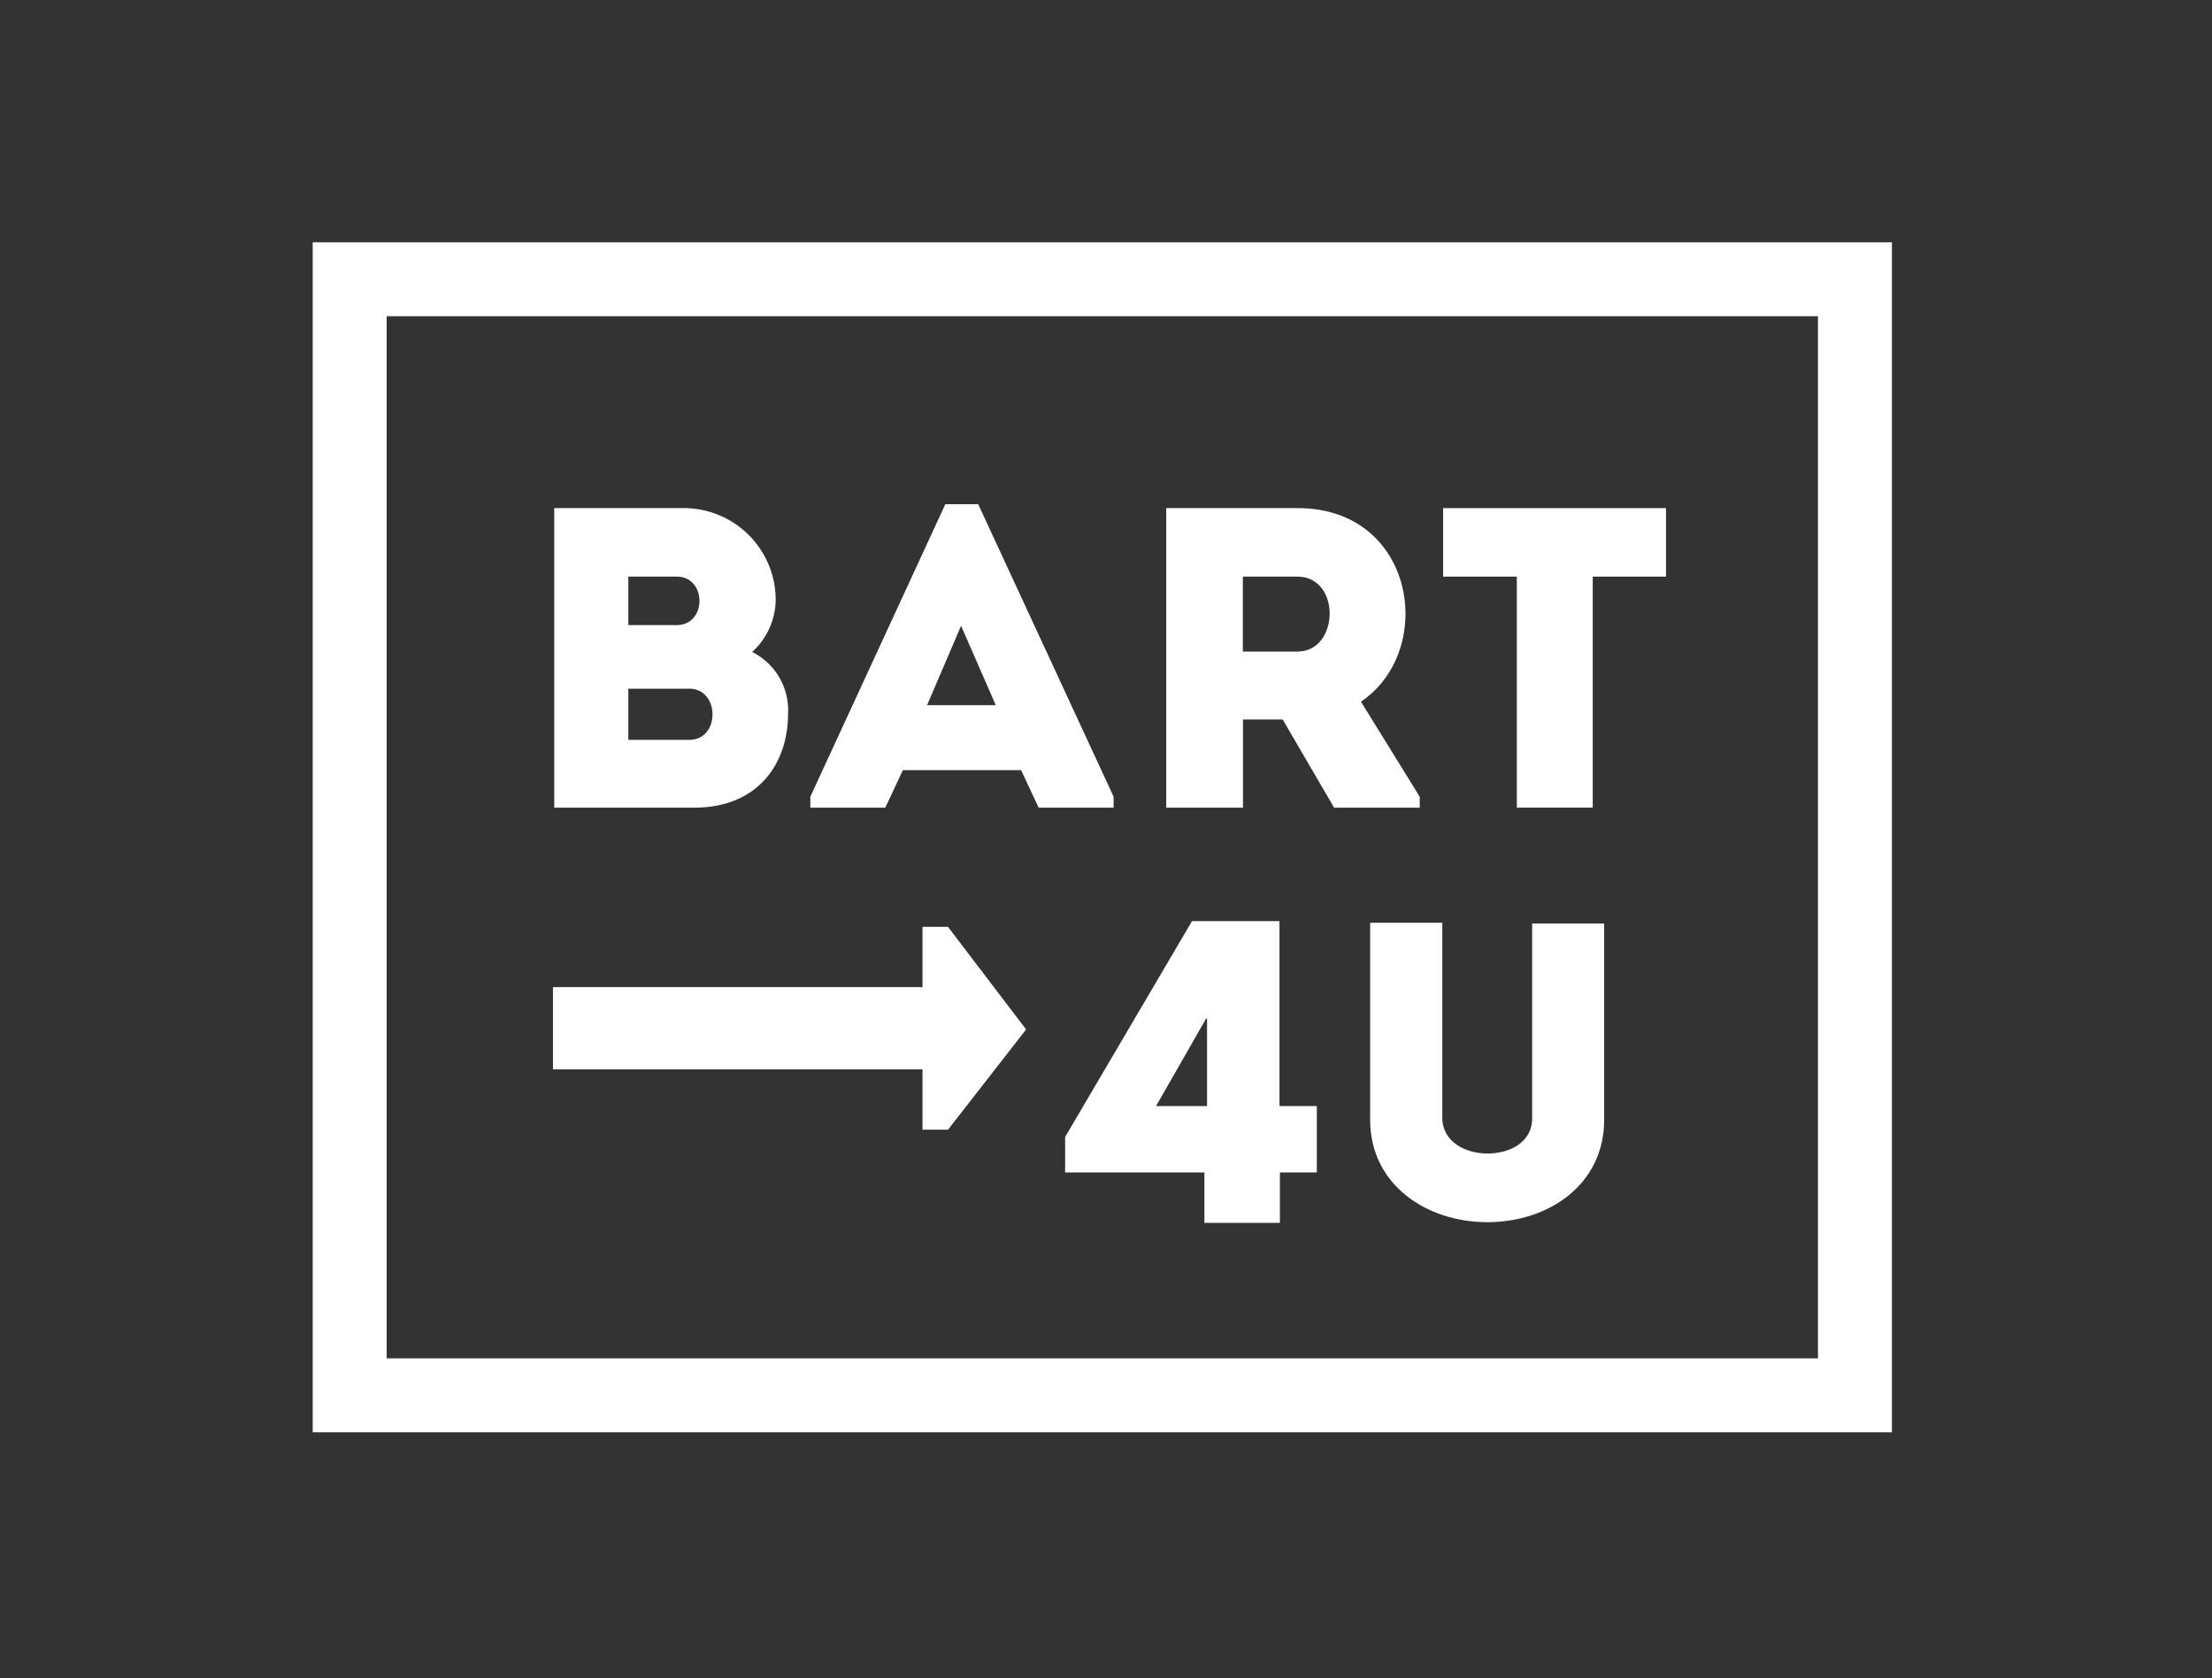
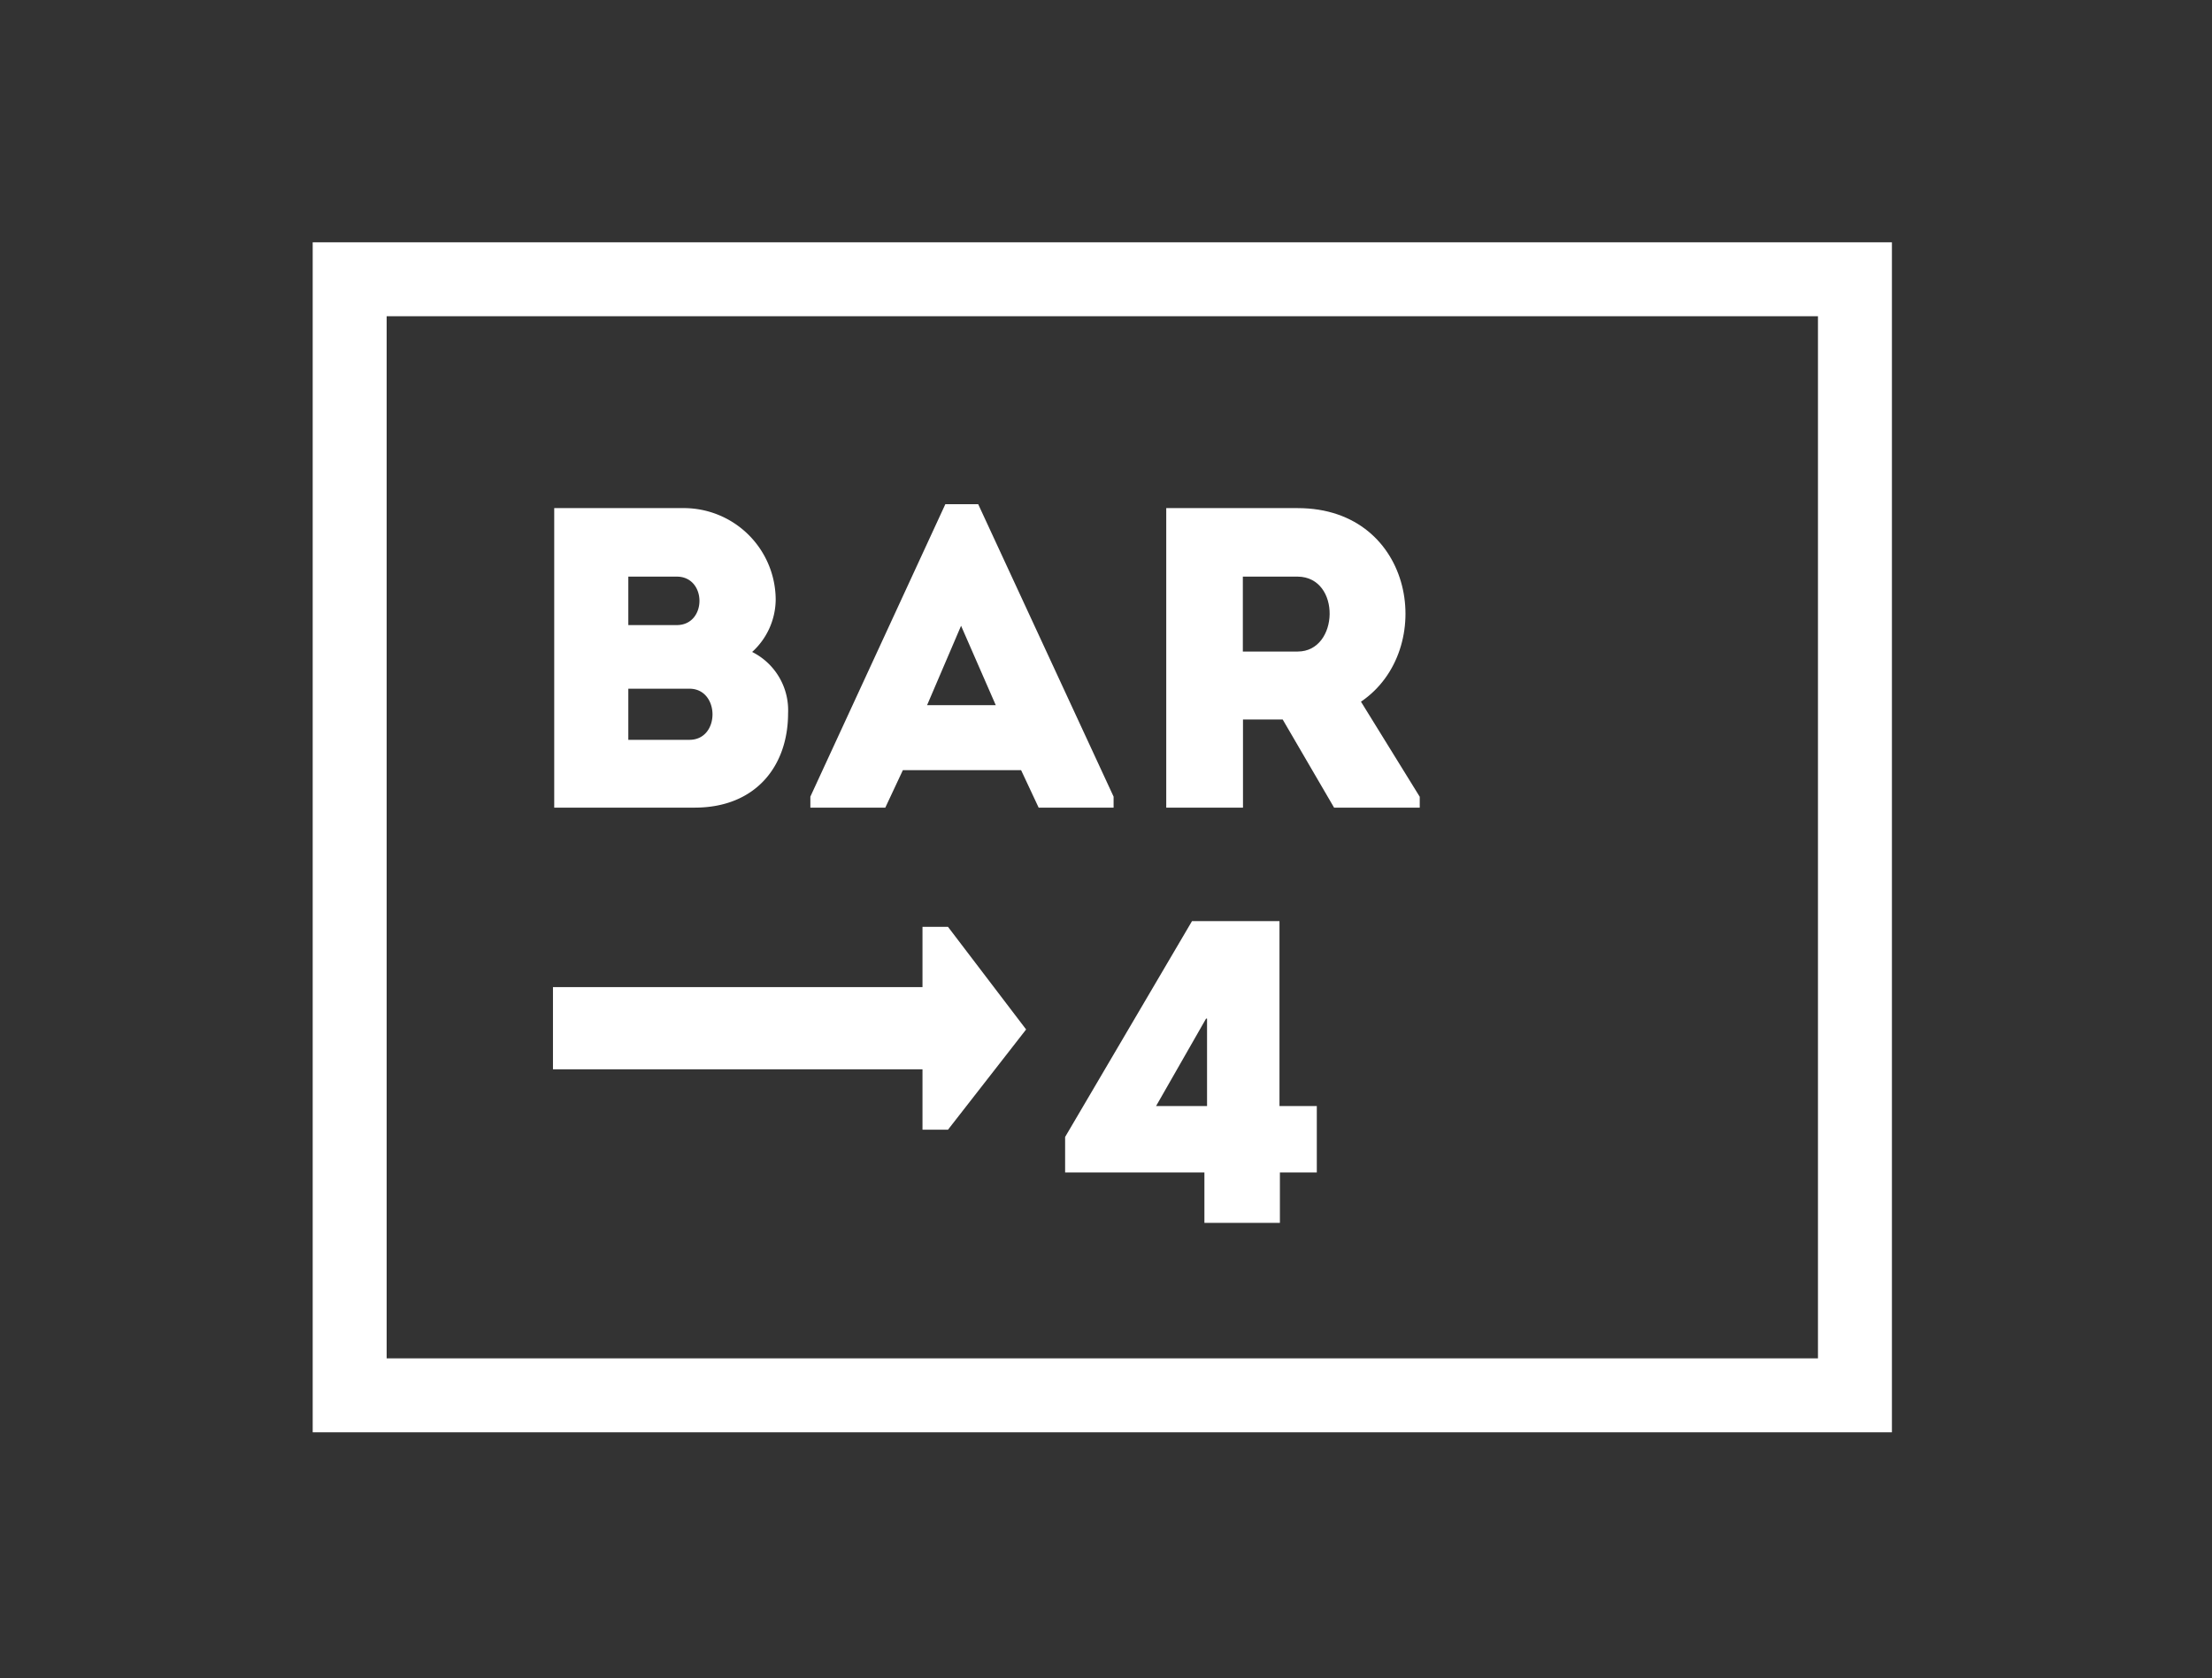
<svg xmlns="http://www.w3.org/2000/svg" viewBox="0 0 158.81 120.51">
  <rect x="0" y="0" width="158.81" height="120.51" fill="#333333" stroke="none" />
  <defs>
    <style>.cls-1{fill:#fff;}.cls-2{fill:none;}</style>
  </defs>
  <title>Ресурс 1</title>
  <g id="Слой_2" data-name="Слой 2">
    <g id="Слой_1-2" data-name="Слой 1">
      <g id="Слой_2-2" data-name="Слой 2-2">
        <path class="cls-1" d="M54,46.82a4.68,4.68,0,0,1,2.58,4.4C56.58,55,54.27,58,49.87,58H39.79V36.49H49A6.6,6.6,0,0,1,55.69,43v.11A5.13,5.13,0,0,1,54,46.82Zm-8.89-5.41v3.48h3.48c2.17,0,2.17-3.48,0-3.48Zm0,8.05v3.67H49.5c2.22,0,2.19-3.67,0-3.67Z" />
        <path class="cls-1" d="M73.31,55.31H64.82L63.56,58H58.18v-.79l9.69-21h2.36l9.72,21V58H74.57ZM69,44.94l-2.44,5.7h4.93Z" />
        <path class="cls-1" d="M101.93,57.22V58H95.78l-3.69-6.33H89.24V58H83.73V36.49h9.44c8.45,0,10,10.21,4.54,13.9ZM93.17,41.41H89.23v5.38h3.94C96.15,46.79,96.3,41.44,93.17,41.41Z" />
-         <path class="cls-1" d="M103.61,41.41V36.49h16v4.92h-5.26V58H108.9V41.41Z" />
-         <path class="cls-1" d="M110,80.32v-14h5.17V80.42c0,4.66-4,7.35-8.38,7.35s-8.42-2.69-8.42-7.35V66.27h5.18v14c0,1.73,1.66,2.57,3.24,2.57S110,82.05,110,80.32Z" />
        <path class="cls-1" d="M91.89,87.82H86.47V84.2h-10V81.65l9.11-15.5h6.28V79.43h2.68V84.2H91.89ZM83,79.43h3.66V76l0-2.85h-.07Z" />
        <path class="cls-1" d="M135.83,102.86H22.45V17.4H135.83ZM27.76,97.55H130.52V22.71H27.76Z" />
        <polygon class="cls-1" points="68.06 66.56 66.23 66.56 66.23 70.89 39.7 70.89 39.7 76.79 66.23 76.79 66.23 81.13 68.06 81.13 73.67 73.93 68.06 66.56" />
      </g>
      <rect class="cls-2" width="158.81" height="120.51" />
    </g>
  </g>
</svg>